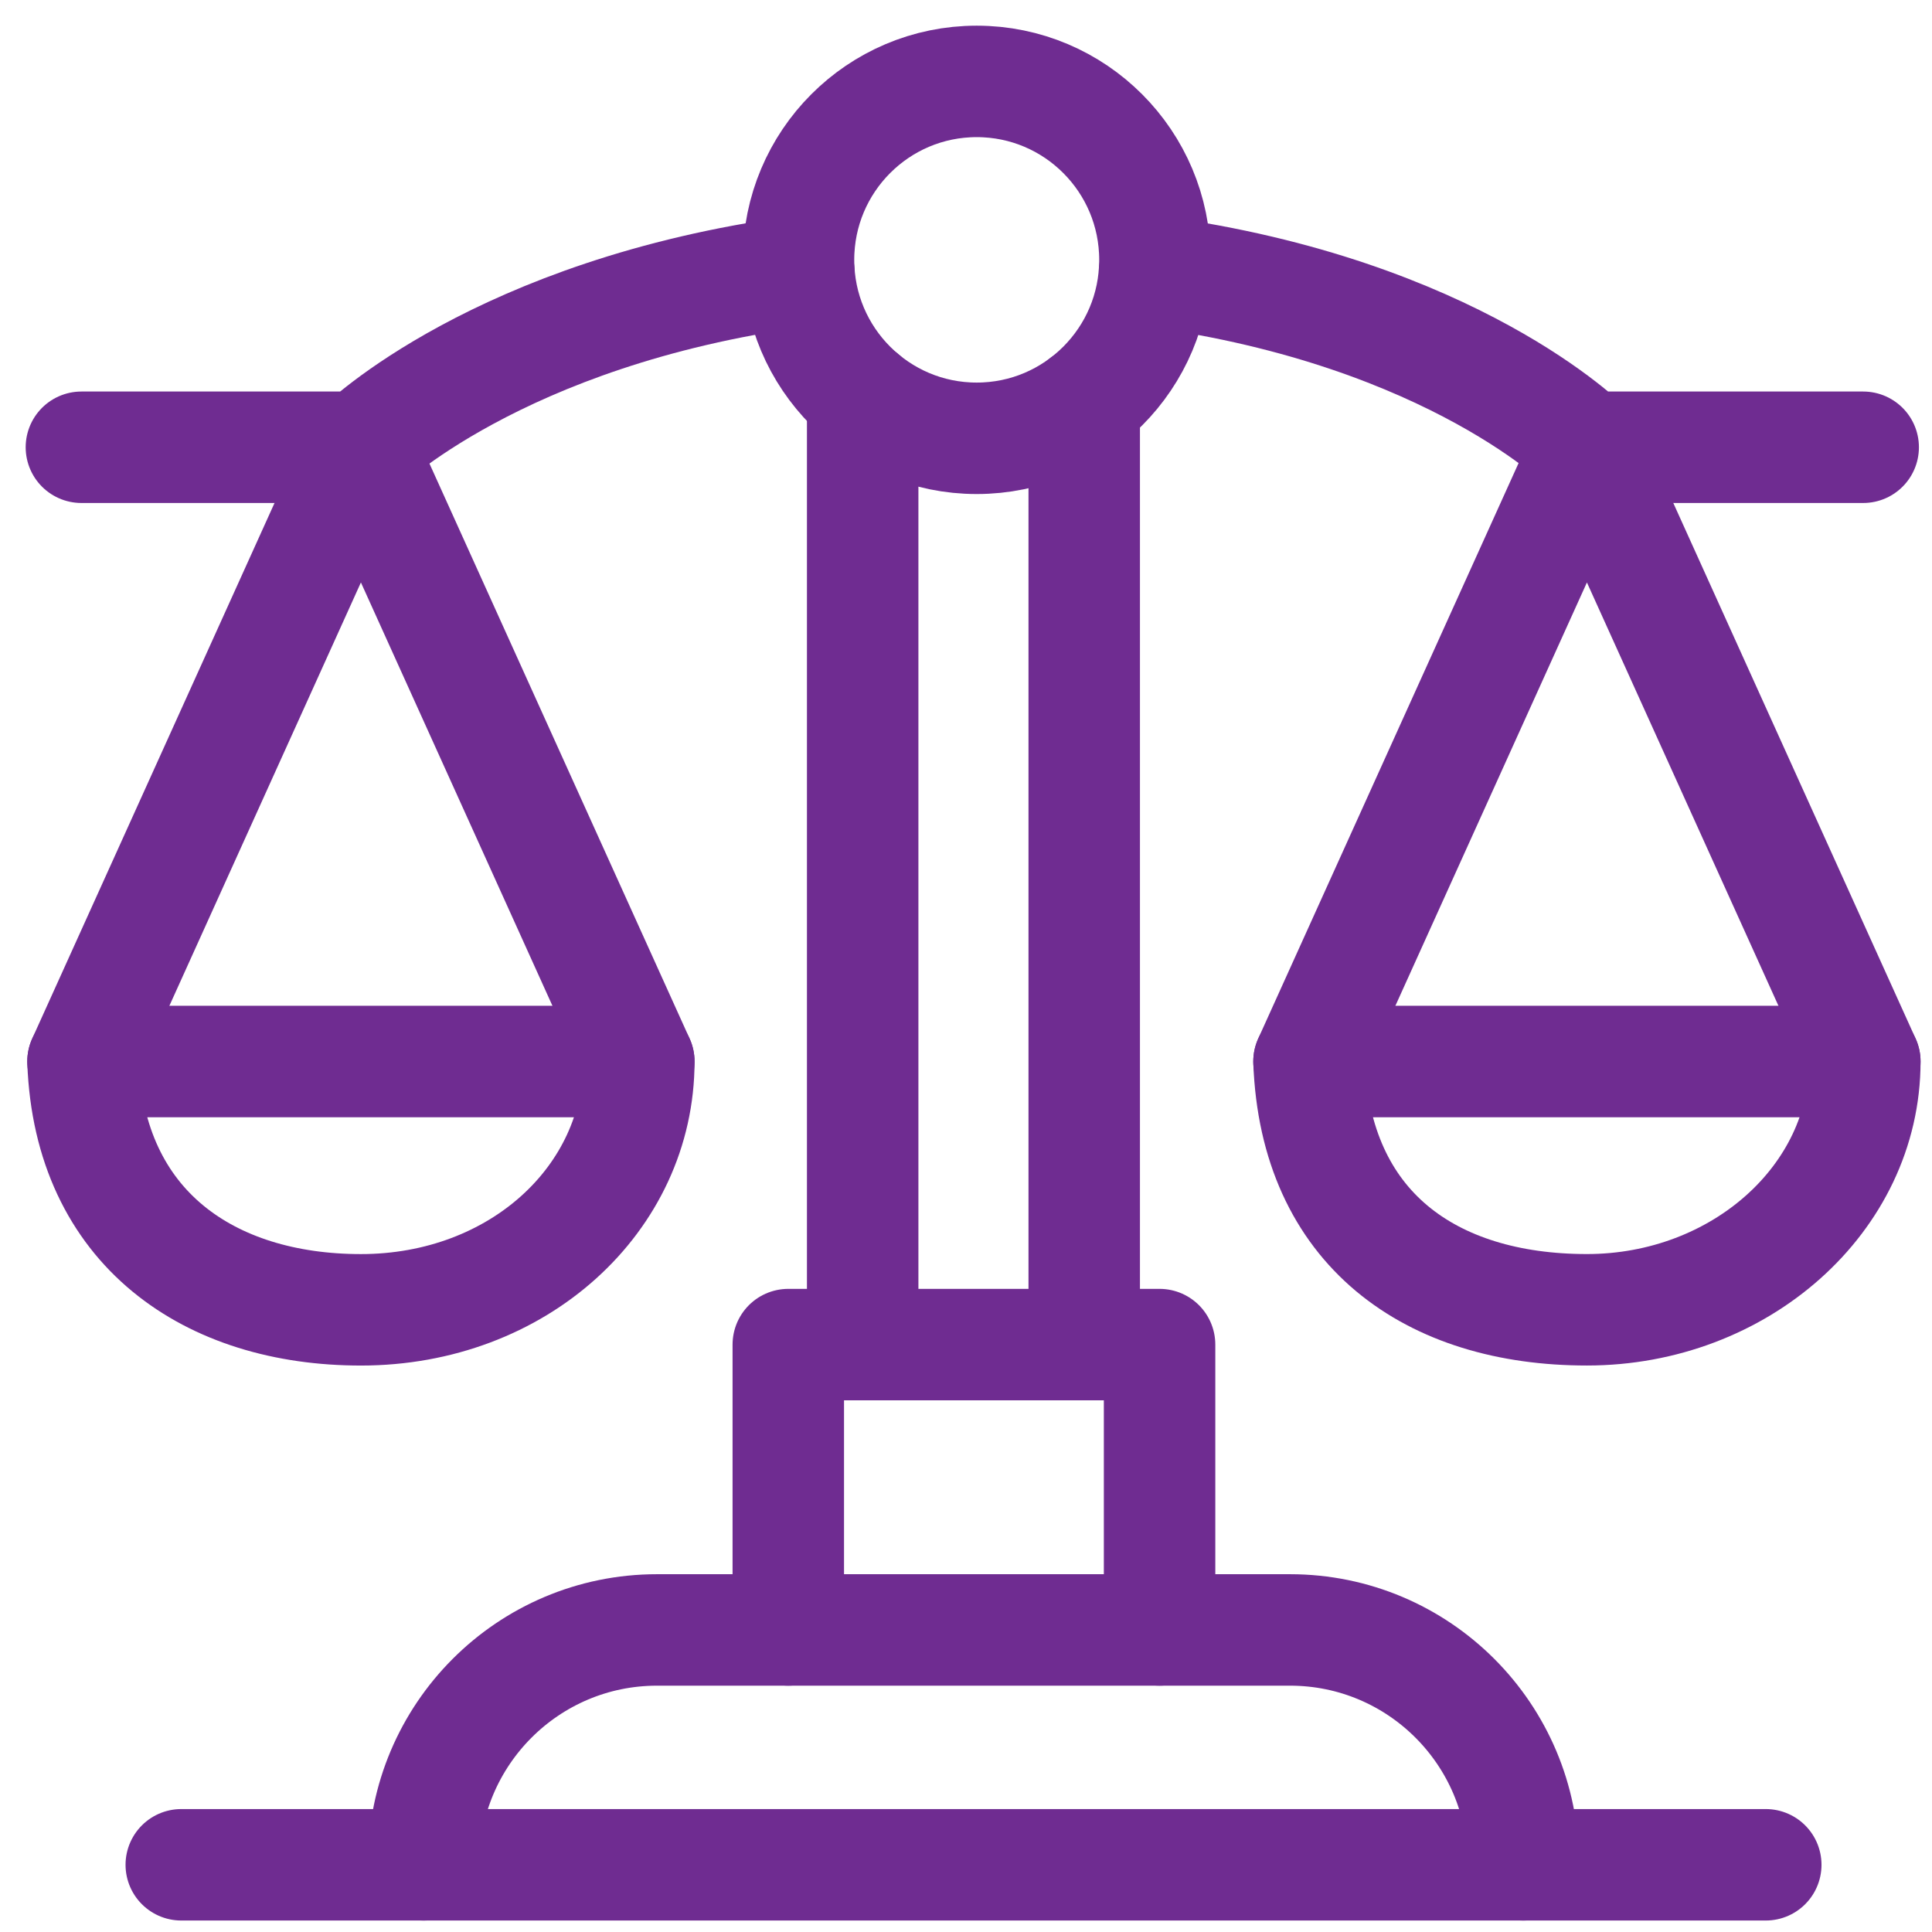
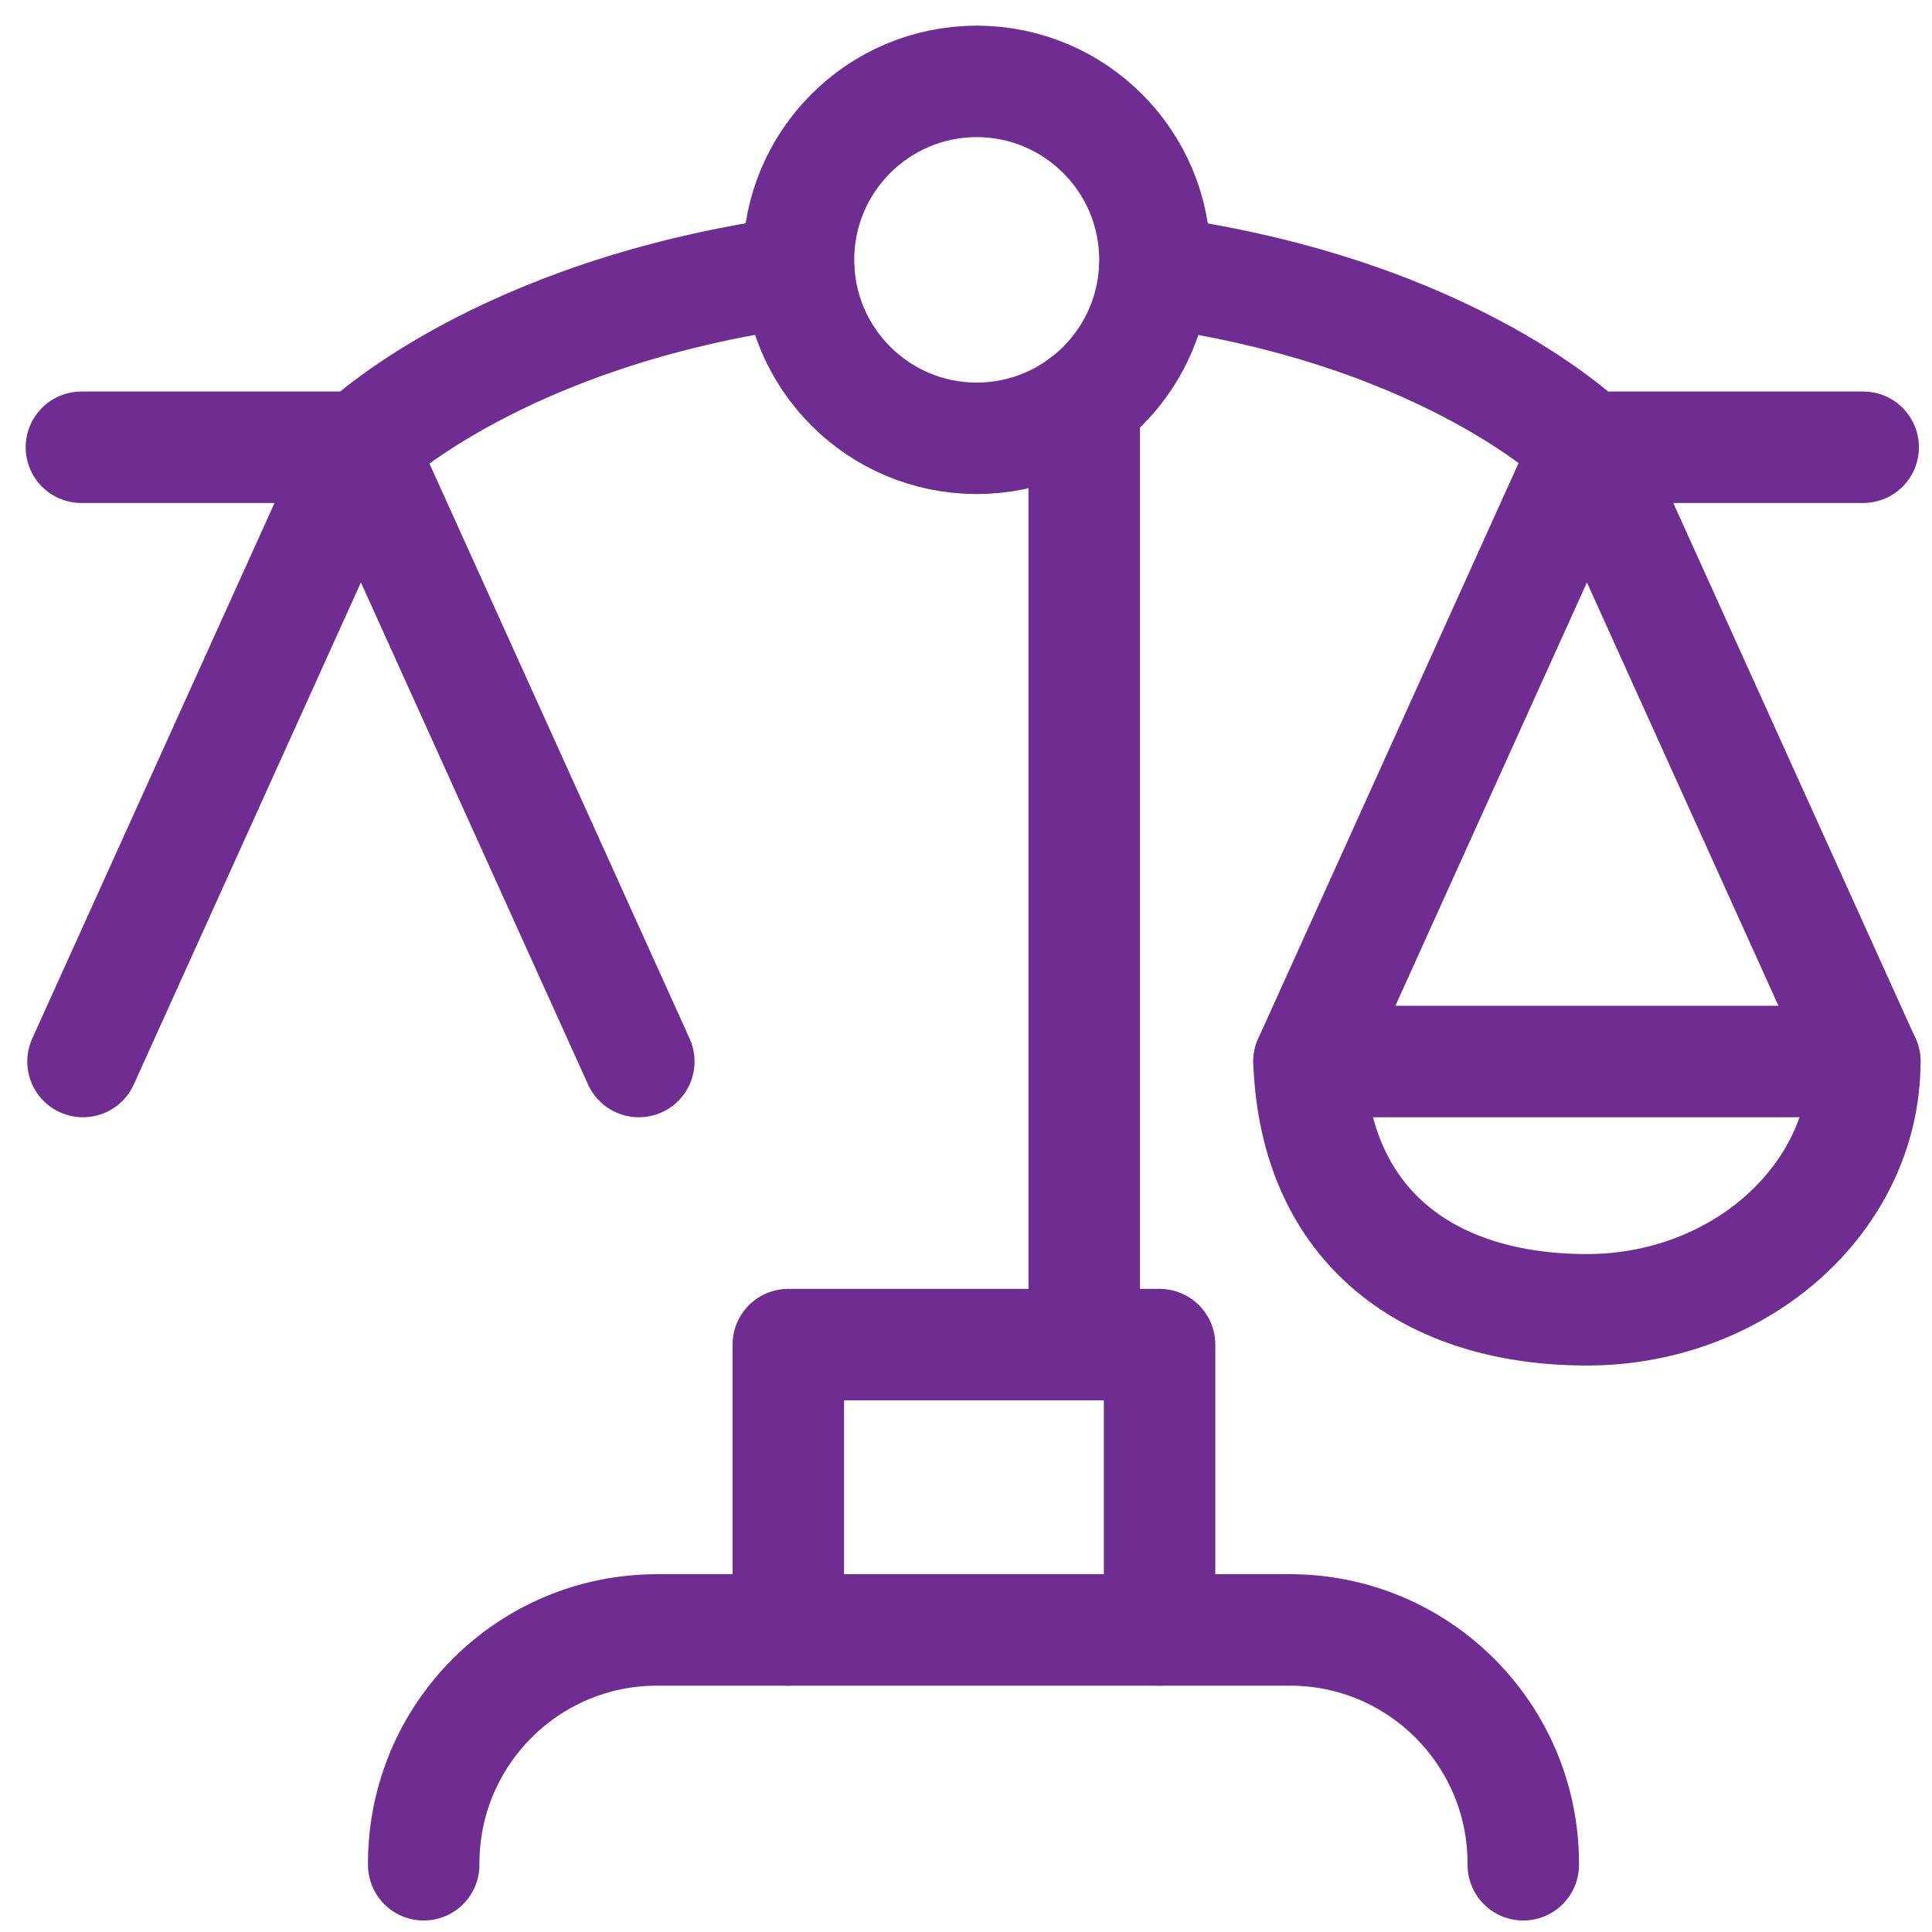
<svg xmlns="http://www.w3.org/2000/svg" width="52" height="52" viewBox="0 0 52 52" fill="none">
  <path d="M11.404 50.191V50.155C11.404 46.684 14.216 43.87 17.683 43.87H34.72C38.188 43.87 40.999 46.684 40.999 50.155V50.191" stroke="#6F2C91" stroke-width="3" stroke-miterlimit="10" stroke-linecap="round" stroke-linejoin="round" />
  <path d="M26.288 11.797C28.937 11.797 31.085 9.647 31.085 6.994C31.085 4.342 28.937 2.191 26.288 2.191C23.64 2.191 21.492 4.342 21.492 6.994C21.492 9.647 23.64 11.797 26.288 11.797Z" stroke="#6F2C91" stroke-width="3" stroke-miterlimit="10" stroke-linecap="round" stroke-linejoin="round" />
  <path d="M29.182 10.825V36.189" stroke="#6F2C91" stroke-width="3" stroke-miterlimit="10" stroke-linecap="round" stroke-linejoin="round" />
-   <path d="M23.219 36.189V10.684" stroke="#6F2C91" stroke-width="3" stroke-miterlimit="10" stroke-linecap="round" stroke-linejoin="round" />
  <path d="M42.712 35.253C38.511 35.253 35.401 33.075 35.232 28.571H50.192C50.192 32.261 46.821 35.253 42.712 35.253Z" stroke="#6F2C91" stroke-width="3" stroke-miterlimit="10" stroke-linecap="round" stroke-linejoin="round" />
-   <path d="M4.879 50.191H47.526" stroke="#6F2C91" stroke-width="3" stroke-miterlimit="10" stroke-linecap="round" stroke-linejoin="round" />
  <path d="M35.232 28.571L42.712 12.038L50.192 28.571" stroke="#6F2C91" stroke-width="3" stroke-miterlimit="10" stroke-linecap="round" stroke-linejoin="round" />
-   <path d="M9.714 35.254C5.658 35.254 2.402 33.075 2.234 28.571H17.194C17.194 32.261 13.948 35.254 9.714 35.254Z" stroke="#6F2C91" stroke-width="3" stroke-miterlimit="10" stroke-linecap="round" stroke-linejoin="round" />
  <path d="M2.234 28.571L9.714 12.038L17.194 28.571" stroke="#6F2C91" stroke-width="3" stroke-miterlimit="10" stroke-linecap="round" stroke-linejoin="round" />
  <path d="M21.217 43.87V36.19H31.21V43.87" stroke="#6F2C91" stroke-width="3" stroke-miterlimit="10" stroke-linecap="round" stroke-linejoin="round" />
  <path d="M31.076 7.308C39.126 8.41 42.712 12.038 42.712 12.038H50.148" stroke="#6F2C91" stroke-width="3" stroke-miterlimit="10" stroke-linecap="round" stroke-linejoin="round" />
  <path d="M2.191 12.038H9.715C9.715 12.038 13.411 8.407 21.5 7.306" stroke="#6F2C91" stroke-width="3" stroke-miterlimit="10" stroke-linecap="round" stroke-linejoin="round" />
</svg>